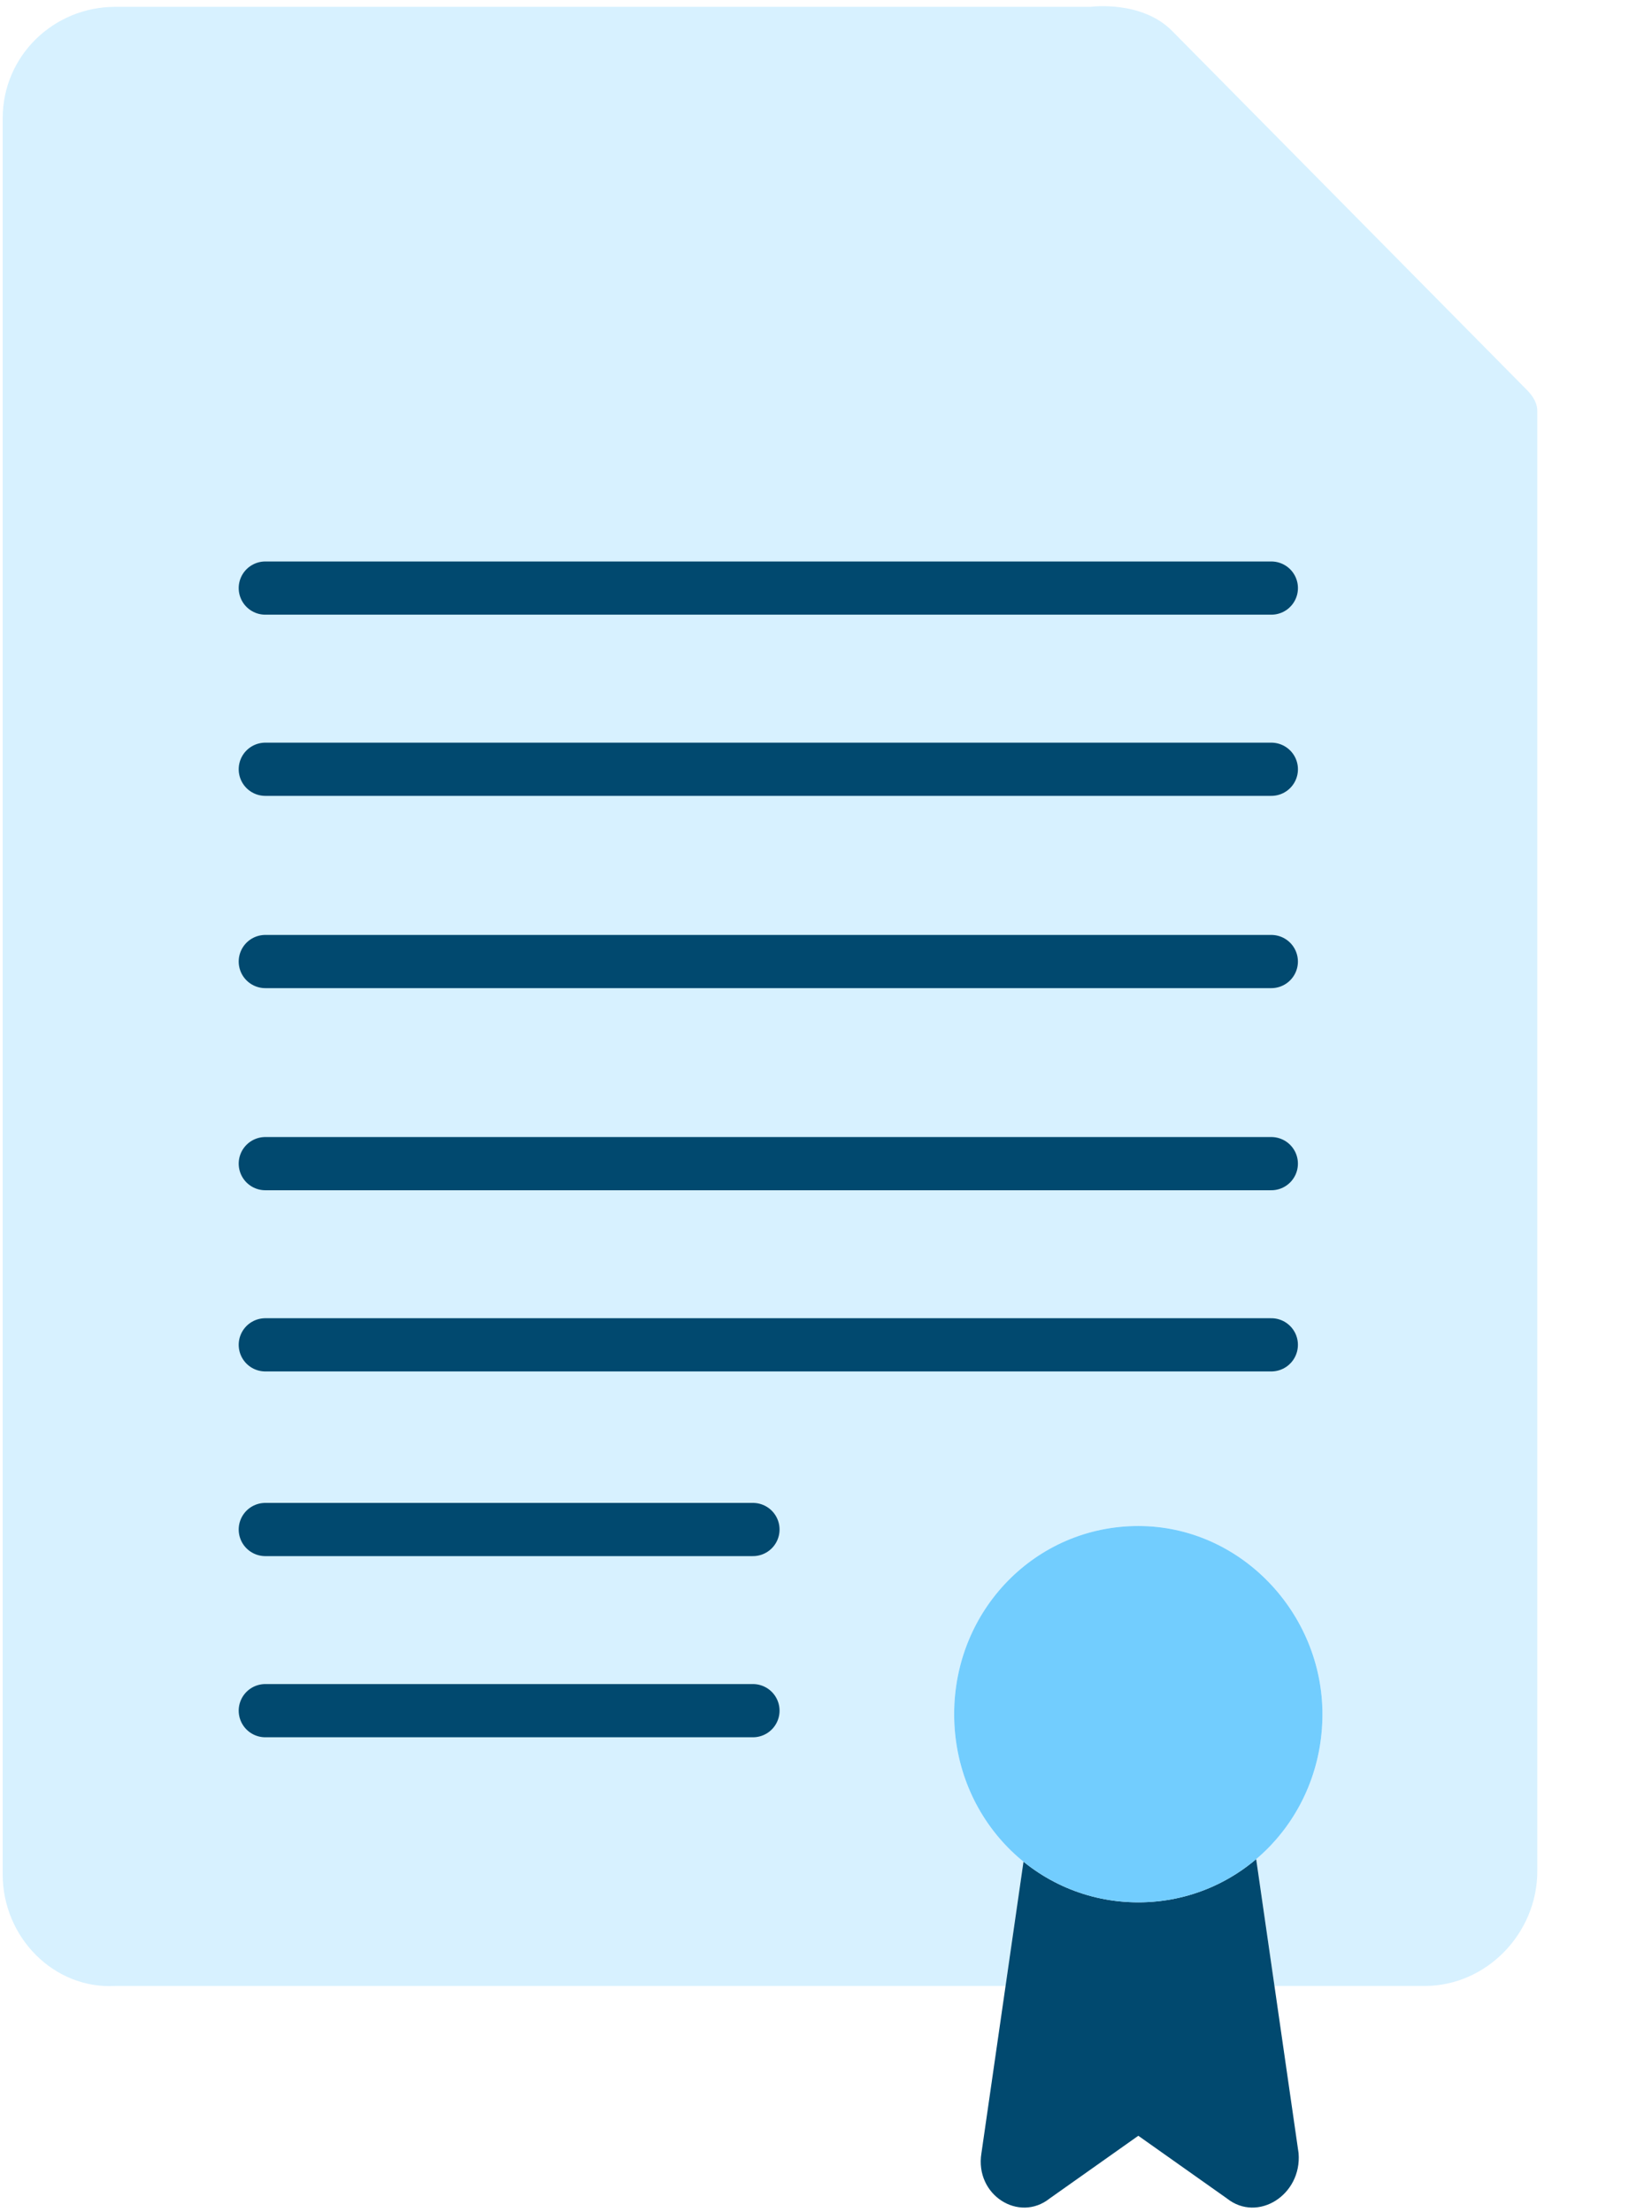
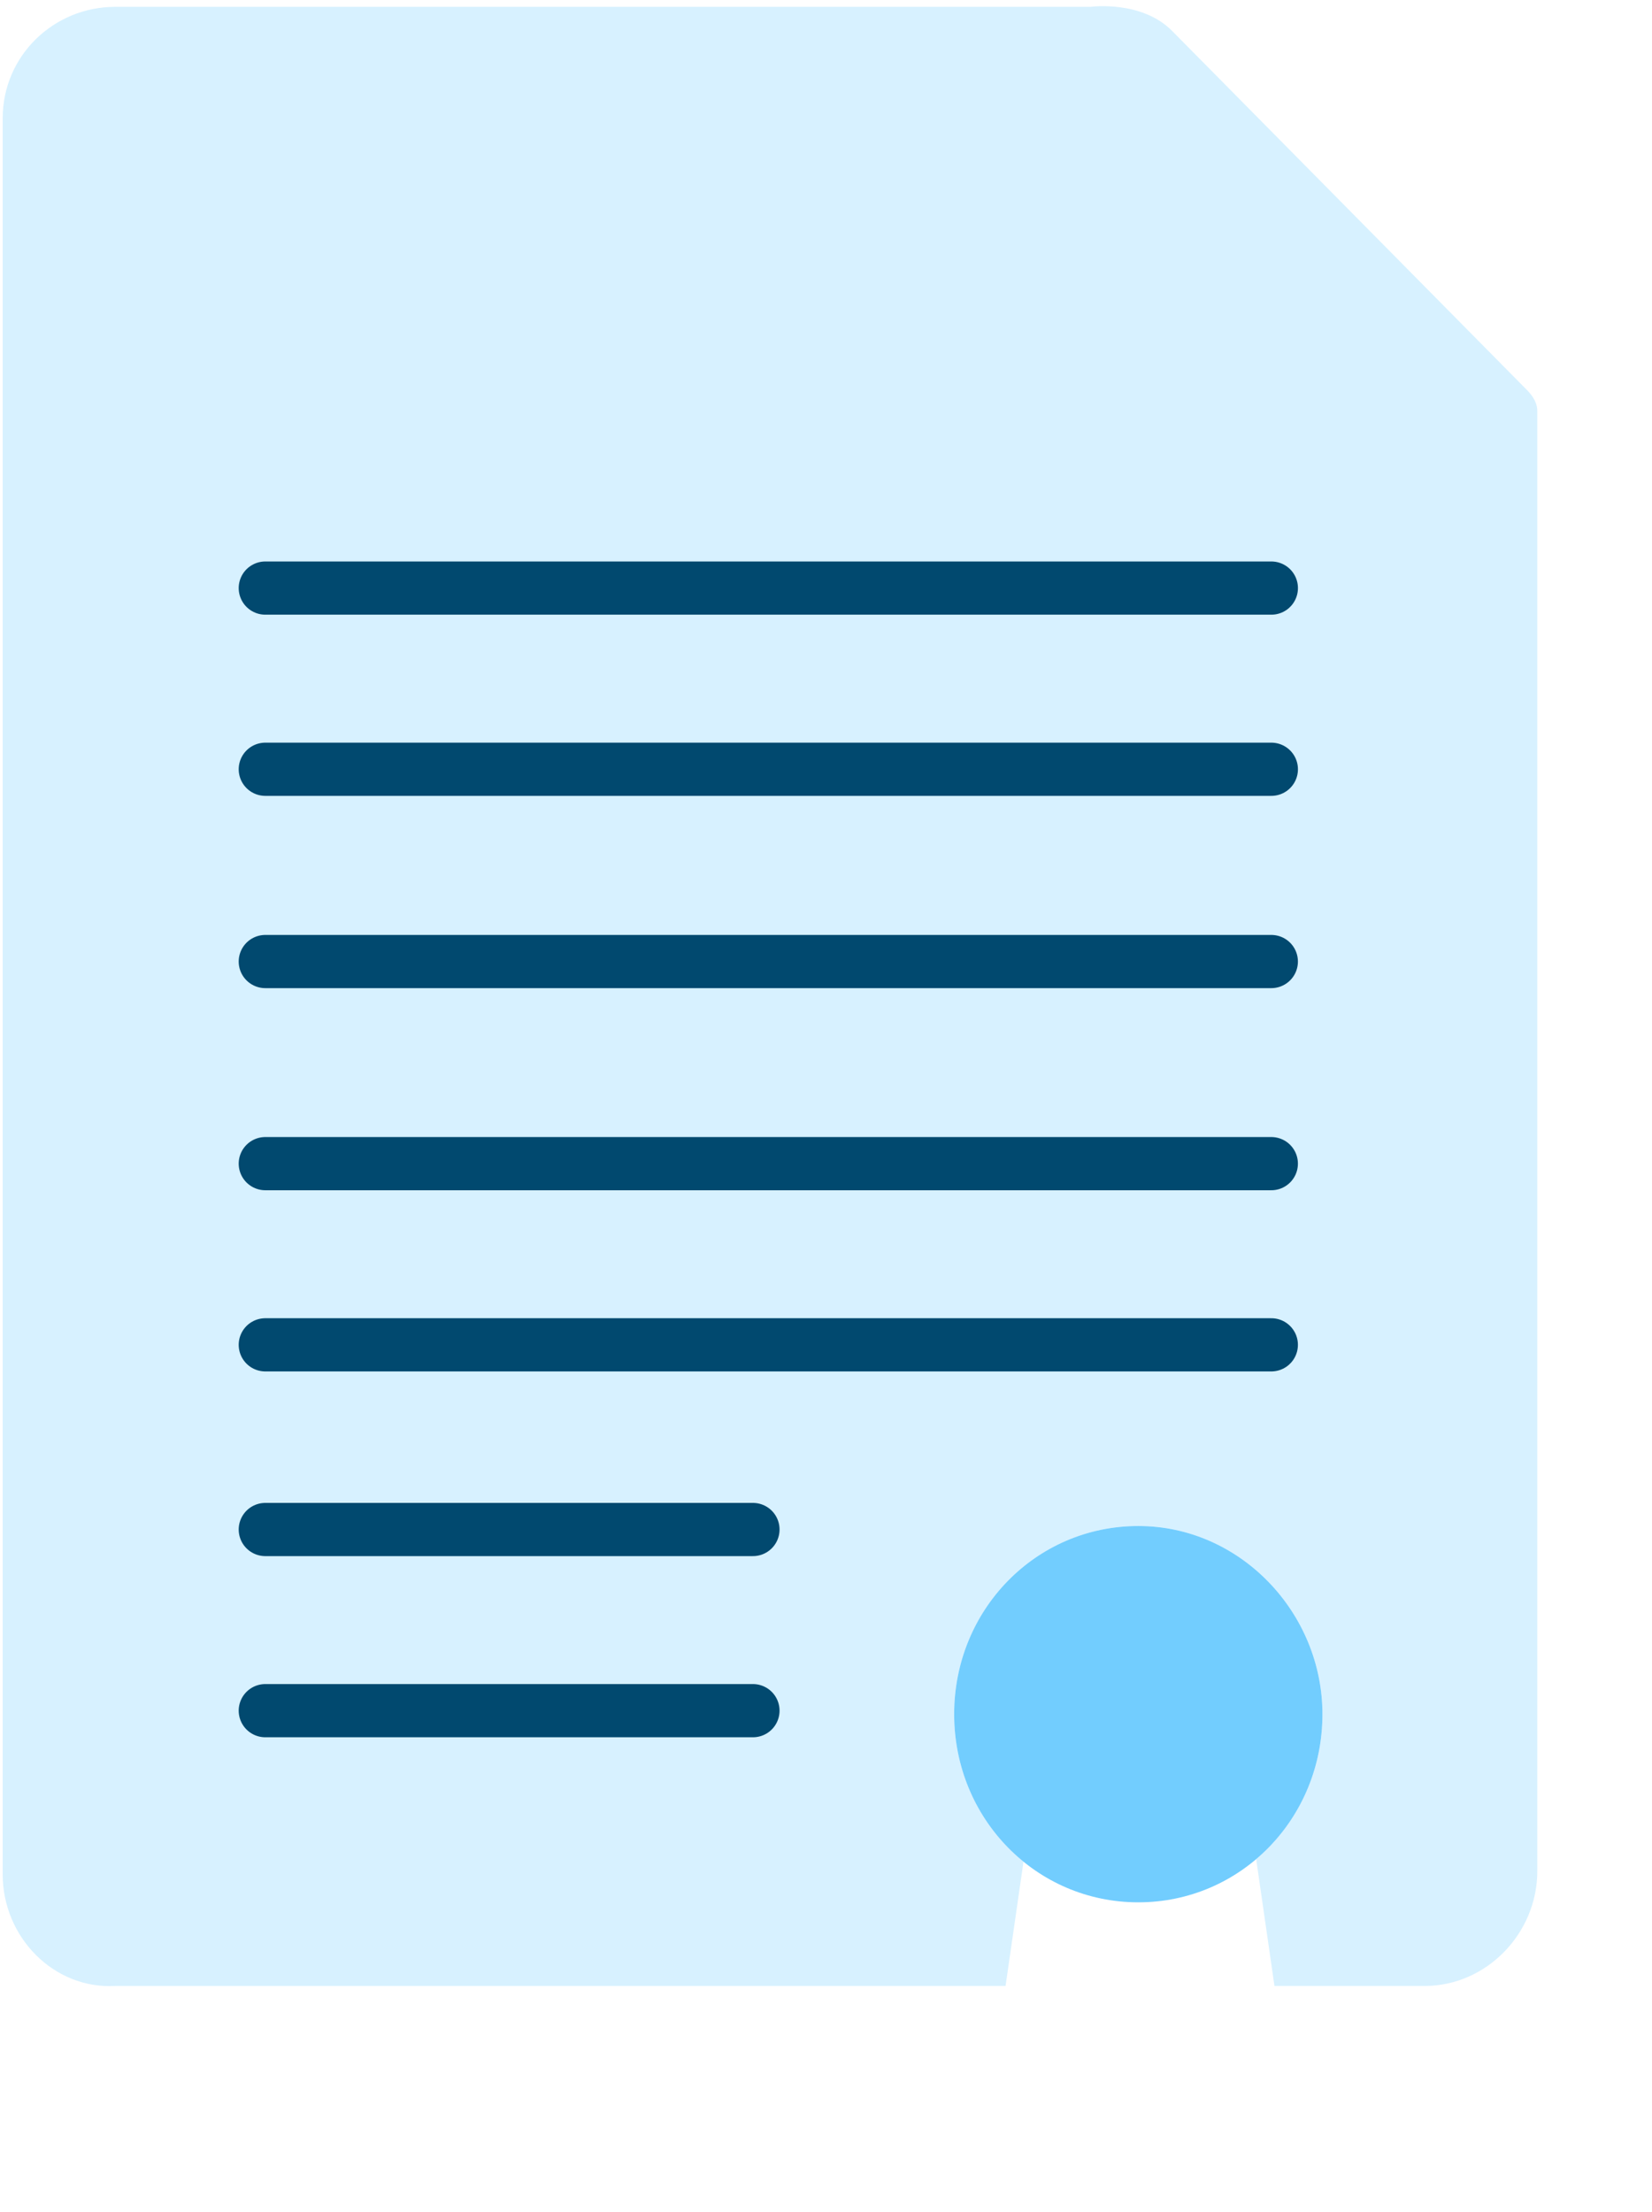
<svg xmlns="http://www.w3.org/2000/svg" width="59" height="79" viewBox="0 0 59 79" fill="none">
  <path d="M0.096 66.936V4.226C0.096 1.986 1.923 0.244 4.115 0.244H38.949C38.949 0.244 40.776 -0.005 41.872 1.115L54.538 13.931C54.782 14.18 54.904 14.429 54.904 14.677V66.811C54.904 69.051 53.077 70.917 50.885 70.917H4.115C1.923 71.041 0.096 69.175 0.096 66.936Z" fill="#D7F1FF" />
  <g filter="url(#filter0_d)">
-     <path d="M54.782 14.926H42.359C40.898 14.926 39.68 13.682 39.68 12.189V0.244" fill="#D7F1FF" />
-   </g>
+     </g>
  <path d="M45.405 21H9.475" stroke="#01496F" stroke-width="1.9" stroke-miterlimit="10" stroke-linecap="round" />
  <path d="M45.405 27.47H9.475" stroke="#01496F" stroke-width="1.9" stroke-miterlimit="10" stroke-linecap="round" />
  <path d="M45.404 34.336H9.475" stroke="#01496F" stroke-width="1.9" stroke-miterlimit="10" stroke-linecap="round" />
  <path d="M45.404 41.553H9.475" stroke="#01496F" stroke-width="1.9" stroke-miterlimit="10" stroke-linecap="round" />
  <path d="M45.404 48.023H9.475" stroke="#01496F" stroke-width="1.9" stroke-miterlimit="10" stroke-linecap="round" />
  <path d="M26.891 54.618H9.475" stroke="#01496F" stroke-width="1.9" stroke-miterlimit="10" stroke-linecap="round" />
  <path d="M26.891 61.087H9.475" stroke="#01496F" stroke-width="1.9" stroke-miterlimit="10" stroke-linecap="round" />
  <path d="M43.821 78.507L40.654 76.267L37.487 78.507C36.391 79.378 34.808 78.383 35.051 76.89L36.757 65.069H44.673L46.378 76.89C46.5 78.383 44.917 79.378 43.821 78.507Z" fill="white" />
-   <path d="M43.821 78.507L40.654 76.267L37.487 78.507C36.391 79.378 34.808 78.383 35.051 76.89L36.757 65.069H44.673L46.378 76.89C46.5 78.383 44.917 79.378 43.821 78.507Z" fill="#01496F" />
  <path d="M47.23 61.212C47.23 64.945 44.307 67.931 40.654 67.931C37 67.931 34.077 64.945 34.077 61.212C34.077 57.479 37 54.493 40.654 54.493C44.307 54.493 47.23 57.604 47.23 61.212Z" fill="white" />
  <path d="M47.23 61.212C47.23 64.945 44.307 67.931 40.654 67.931C37 67.931 34.077 64.945 34.077 61.212C34.077 57.479 37 54.493 40.654 54.493C44.307 54.493 47.23 57.604 47.23 61.212Z" fill="#72CDFE" />
  <defs>
    <filter id="filter0_d" x="35.68" y="0.244" width="23.103" height="22.682" filterUnits="userSpaceOnUse" color-interpolation-filters="sRGB">
      <feFlood flood-opacity="0" result="BackgroundImageFix" />
      <feColorMatrix in="SourceAlpha" type="matrix" values="0 0 0 0 0 0 0 0 0 0 0 0 0 0 0 0 0 0 127 0" />
      <feOffset dy="4" />
      <feGaussianBlur stdDeviation="2" />
      <feColorMatrix type="matrix" values="0 0 0 0 0 0 0 0 0 0 0 0 0 0 0 0 0 0 0.25 0" />
      <feBlend mode="normal" in2="BackgroundImageFix" result="effect1_dropShadow" />
      <feBlend mode="normal" in="SourceGraphic" in2="effect1_dropShadow" result="shape" />
    </filter>
  </defs>
</svg>